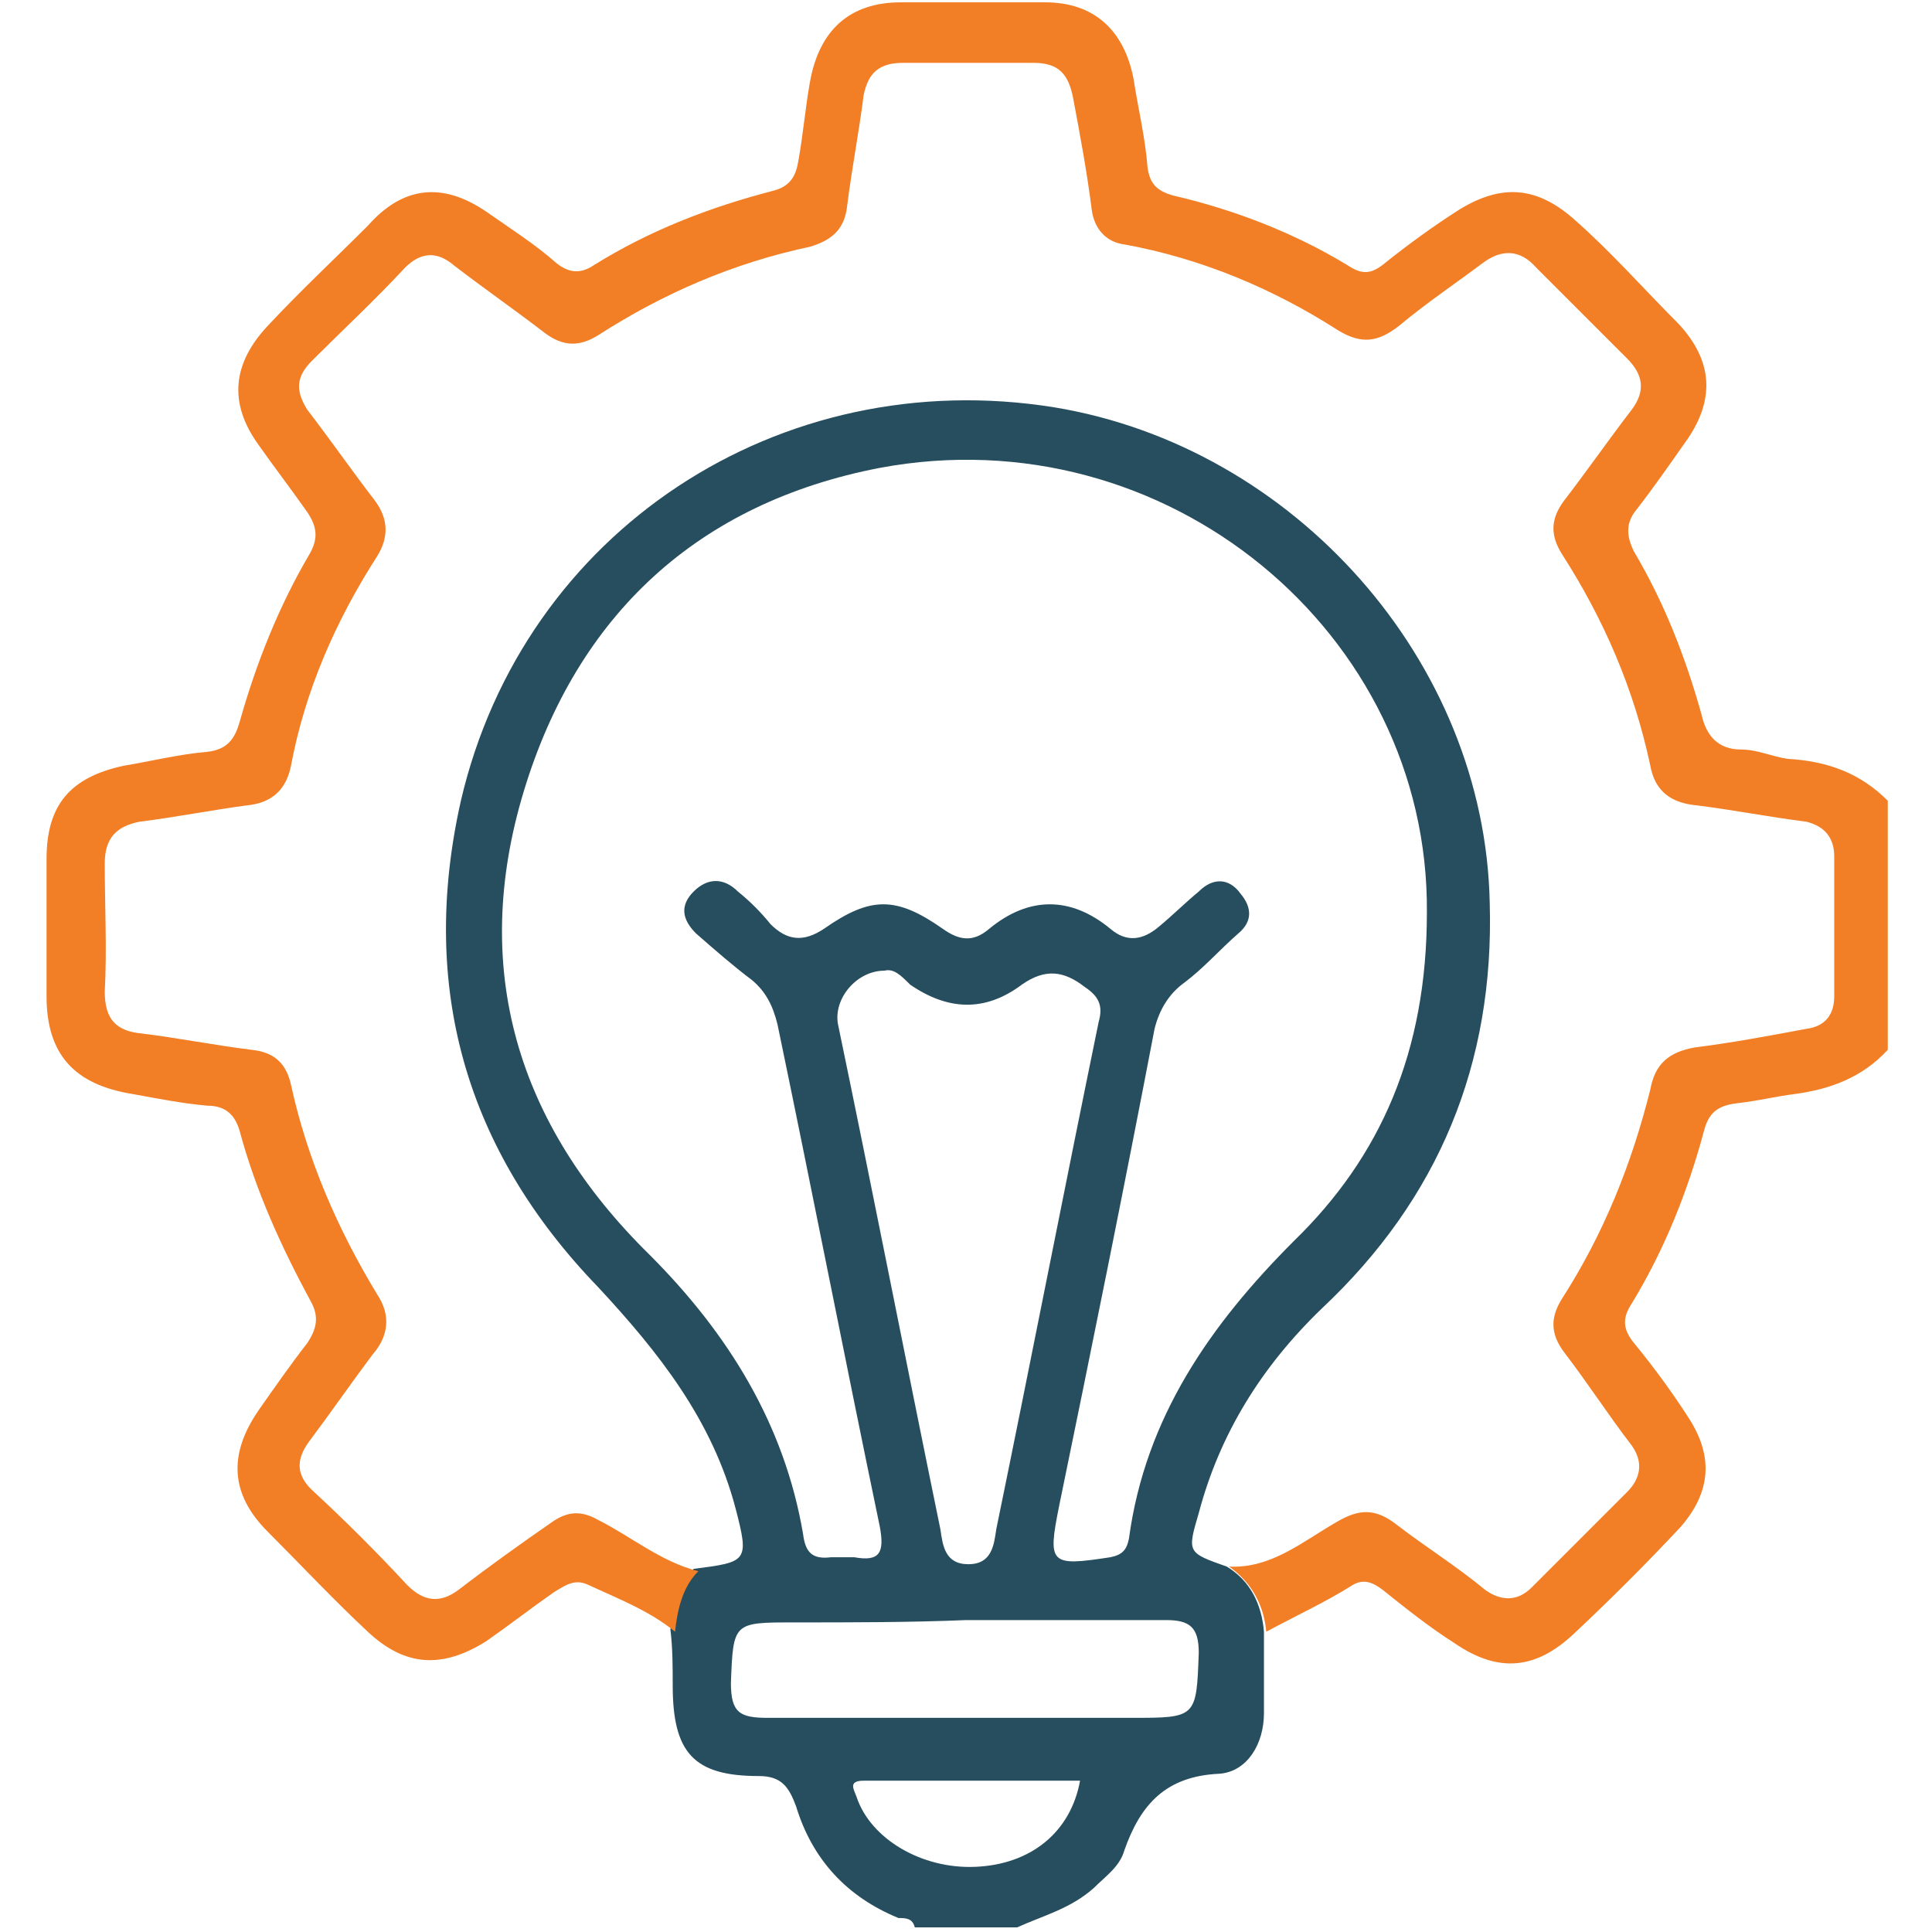
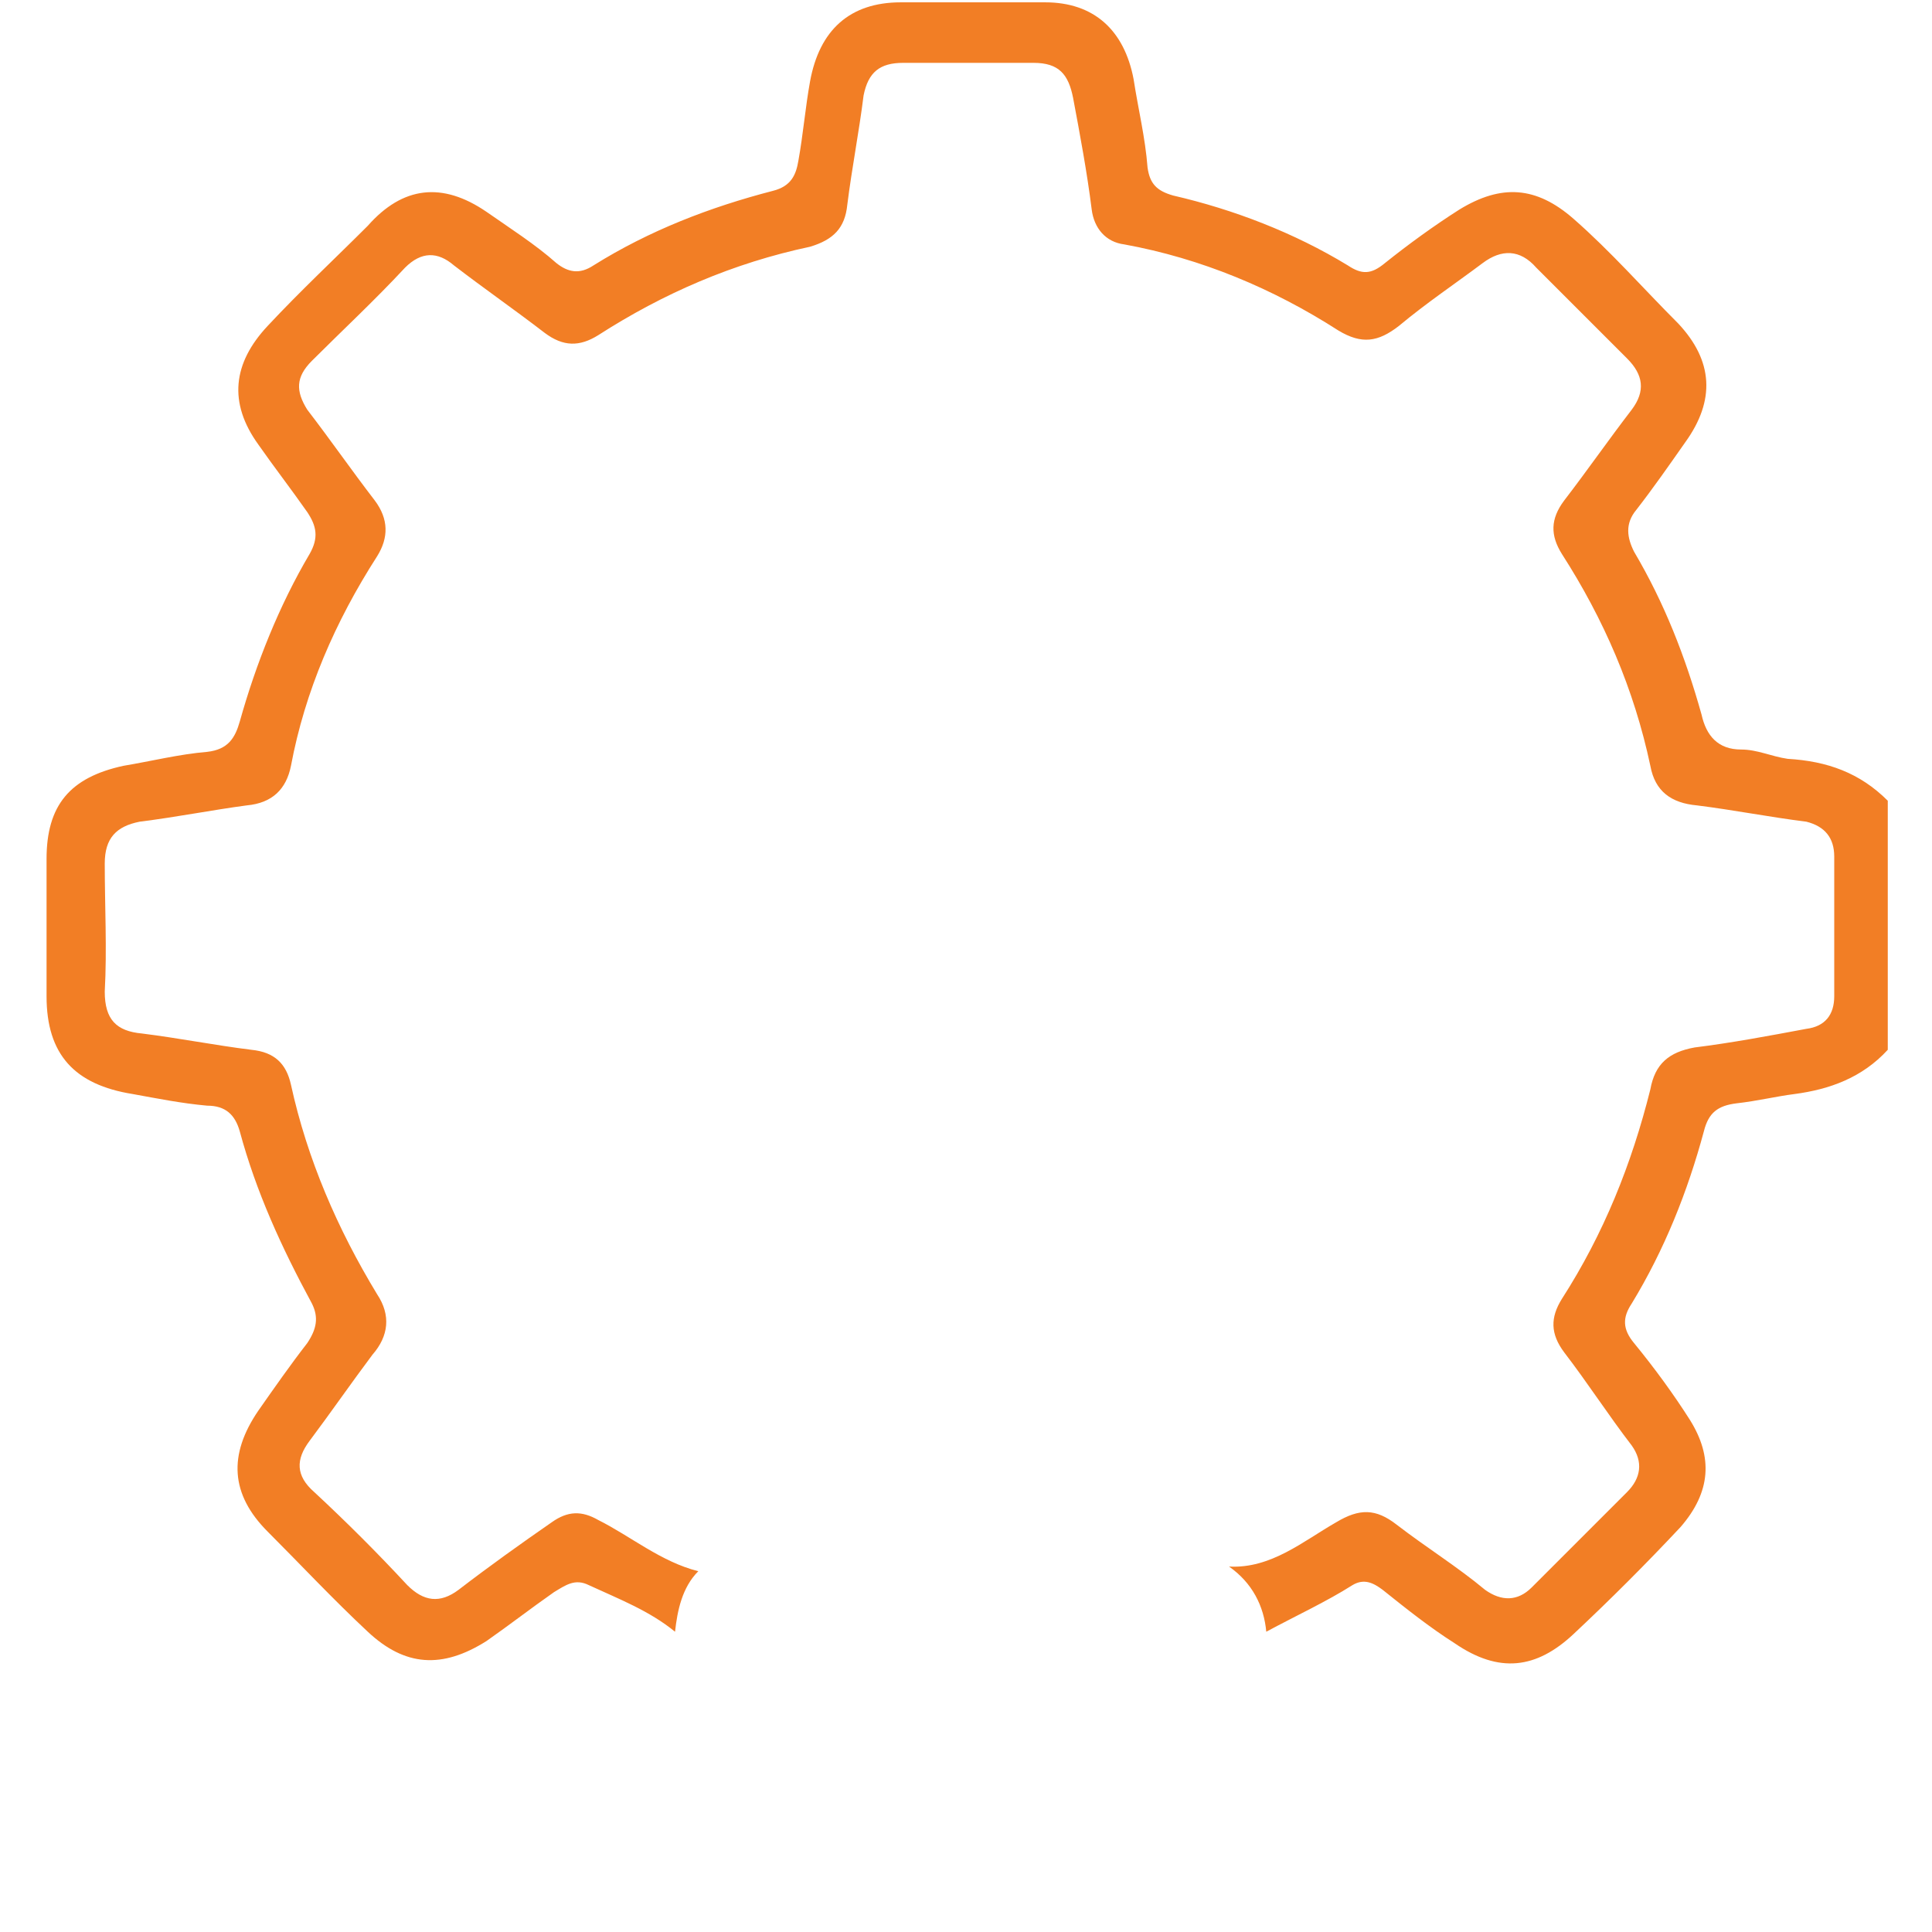
<svg xmlns="http://www.w3.org/2000/svg" id="Layer_1" x="0px" y="0px" viewBox="0 0 83 83" style="enable-background:new 0 0 83 83;" xml:space="preserve">
  <style type="text/css">	.st0{fill:#274E5E;}	.st1{fill:#F27E25;}</style>
-   <path class="st0" d="M39.3,82.8c-0.1-0.4-0.4-0.4-0.7-0.4c-2.2-0.9-3.7-2.5-4.4-4.8c-0.3-0.8-0.6-1.3-1.6-1.3c-2.8,0-3.7-1-3.7-3.9 c0-0.8,0-1.6-0.1-2.4c0.2-0.9,0.3-1.9,1-2.6c2.3-0.3,2.4-0.3,1.8-2.6c-1-3.8-3.3-6.7-5.9-9.5c-5.7-5.9-7.7-12.9-5.9-20.9 c2.7-11.6,13.7-18.8,25.5-16.9c10.3,1.7,18.5,10.9,18.7,21.3c0.2,6.9-2.2,12.7-7.2,17.4c-2.6,2.5-4.4,5.4-5.3,8.8 c-0.5,1.7-0.5,1.7,1.2,2.3c1,0.6,1.5,1.6,1.6,2.8c0,1.2,0,2.3,0,3.5c0,1.3-0.7,2.5-1.9,2.6c-2.3,0.1-3.4,1.3-4.1,3.3 c-0.2,0.7-0.8,1.1-1.3,1.6c-1,0.9-2.2,1.2-3.3,1.7C42.1,82.8,40.7,82.8,39.3,82.8z M61.3,39.2c0.1-12-11.2-21.4-23.5-19.1 c-7.8,1.5-13,6.3-15.3,13.9c-2.3,7.6-0.3,14.3,5.4,19.9c3.4,3.4,5.8,7.3,6.6,12c0.1,0.8,0.4,1.1,1.2,1c0.3,0,0.7,0,1,0 c1.1,0.2,1.3-0.2,1.1-1.3c-1.5-7.2-2.9-14.4-4.4-21.6c-0.2-0.8-0.5-1.4-1.1-1.9c-0.8-0.6-1.6-1.3-2.4-2c-0.6-0.6-0.7-1.2-0.1-1.8 c0.6-0.6,1.3-0.6,1.9,0c0.5,0.4,1,0.9,1.4,1.4c0.7,0.7,1.4,0.8,2.3,0.2c2-1.4,3.1-1.4,5.1,0c0.7,0.5,1.3,0.6,2,0 c1.7-1.4,3.5-1.4,5.2,0c0.7,0.6,1.4,0.5,2.1-0.1c0.6-0.5,1.1-1,1.7-1.5c0.6-0.6,1.3-0.6,1.8,0.1c0.5,0.6,0.5,1.2-0.1,1.7 c-0.8,0.7-1.5,1.5-2.3,2.1c-0.7,0.5-1.1,1.2-1.3,2c-1.3,6.8-2.7,13.7-4.1,20.5c-0.5,2.5-0.4,2.6,2.2,2.2c0.5-0.1,0.7-0.3,0.8-0.8 c0.7-5.2,3.5-9.2,7.1-12.8C59.3,49.7,61.3,45.2,61.3,39.2z M38,41.7c-1.2,0-2.2,1.2-2,2.3c1.5,7.2,2.9,14.4,4.4,21.7 c0.1,0.7,0.2,1.5,1.2,1.5c1,0,1.1-0.8,1.2-1.5c1.5-7.3,2.9-14.5,4.4-21.8c0.2-0.7,0-1.1-0.6-1.5c-0.9-0.7-1.7-0.8-2.7-0.1 c-1.6,1.2-3.2,1.1-4.8,0C38.7,41.9,38.4,41.6,38,41.7z M41.5,69.6C41.5,69.6,41.5,69.7,41.5,69.6c-2.4,0.1-4.9,0.1-7.4,0.1 c-2.6,0-2.6,0-2.7,2.6c0,1.3,0.4,1.5,1.6,1.5c5.2,0,10.4,0,15.6,0c2.8,0,2.8,0,2.9-2.8c0-1.1-0.4-1.4-1.4-1.4 C47.2,69.6,44.4,69.6,41.5,69.6z M46.4,76.5c-3.1,0-6.2,0-9.3,0c-0.7,0-0.4,0.4-0.3,0.7c0.6,1.8,2.8,3.1,5.1,3 C44.3,80.1,46,78.7,46.4,76.5z" />
  <path class="st1" d="M54.4,70.1c-0.1-1.1-0.6-2.1-1.6-2.8c1.8,0.1,3.2-1.1,4.6-1.9c1-0.6,1.7-0.6,2.6,0.1c1.3,1,2.6,1.8,3.8,2.8 c0.7,0.5,1.4,0.5,2-0.1c1.4-1.4,2.8-2.8,4.1-4.1c0.6-0.6,0.7-1.3,0.2-2c-1-1.3-1.9-2.7-2.9-4c-0.6-0.8-0.6-1.5-0.1-2.3 c1.8-2.8,3-5.8,3.8-9c0.2-1.1,0.8-1.6,1.9-1.8c1.6-0.2,3.2-0.5,4.8-0.8c0.8-0.1,1.2-0.6,1.2-1.4c0-2,0-4,0-6c0-0.8-0.4-1.3-1.2-1.5 c-1.6-0.2-3.1-0.5-4.7-0.7c-1.1-0.1-1.8-0.6-2-1.7c-0.7-3.3-2-6.3-3.8-9.1c-0.5-0.8-0.5-1.5,0.1-2.3c1-1.3,1.9-2.6,2.9-3.9 c0.6-0.8,0.5-1.5-0.2-2.2c-1.3-1.3-2.6-2.6-3.9-3.9c-0.7-0.8-1.5-0.8-2.3-0.2c-1.2,0.9-2.4,1.7-3.6,2.7c-0.9,0.7-1.6,0.8-2.6,0.2 c-2.8-1.8-5.9-3.1-9.2-3.7C47.5,10.4,47,9.8,46.9,9c-0.2-1.6-0.5-3.2-0.8-4.8c-0.2-1-0.6-1.5-1.7-1.5c-1.9,0-3.7,0-5.6,0 c-1,0-1.5,0.4-1.7,1.4c-0.2,1.6-0.5,3.1-0.7,4.7c-0.1,1-0.6,1.5-1.6,1.8c-3.3,0.7-6.3,2-9.1,3.8c-0.8,0.5-1.5,0.5-2.3-0.1 c-1.3-1-2.6-1.9-3.9-2.9c-0.7-0.6-1.4-0.6-2.1,0.1c-1.3,1.4-2.7,2.7-4,4c-0.7,0.7-0.7,1.3-0.2,2.1c1,1.3,1.9,2.6,2.9,3.9 c0.6,0.8,0.6,1.6,0.1,2.4c-1.8,2.8-3.1,5.8-3.7,9c-0.2,1-0.8,1.6-1.9,1.7c-1.5,0.2-3,0.5-4.6,0.7C5,35.5,4.5,36,4.5,37.1 c0,1.8,0.1,3.7,0,5.5c0,1.2,0.5,1.7,1.6,1.8c1.6,0.2,3.1,0.5,4.7,0.7c1,0.1,1.5,0.6,1.7,1.5c0.7,3.2,2,6.2,3.7,9 c0.6,0.9,0.5,1.8-0.2,2.6c-0.9,1.2-1.8,2.5-2.7,3.7c-0.6,0.8-0.6,1.5,0.2,2.2c1.4,1.3,2.7,2.6,4,4c0.7,0.7,1.4,0.8,2.2,0.2 c1.3-1,2.7-2,4-2.9c0.7-0.5,1.3-0.5,2-0.1c1.4,0.7,2.7,1.8,4.3,2.2c-0.7,0.7-0.9,1.7-1,2.6c-1.1-0.9-2.4-1.4-3.7-2 c-0.6-0.3-1,0-1.5,0.3c-1,0.7-1.9,1.4-2.9,2.1c-1.9,1.2-3.5,1.1-5.1-0.4c-1.5-1.4-2.9-2.9-4.3-4.3c-1.6-1.6-1.7-3.3-0.4-5.2 c0.7-1,1.4-2,2.1-2.9c0.4-0.6,0.5-1.1,0.2-1.7c-1.3-2.4-2.4-4.8-3.1-7.4c-0.2-0.7-0.6-1.1-1.4-1.1c-1.1-0.1-2.1-0.3-3.2-0.5 c-2.5-0.4-3.7-1.7-3.7-4.2c0-2,0-3.9,0-5.9c0-2.3,1-3.5,3.3-4c1.2-0.2,2.4-0.5,3.6-0.6c0.9-0.1,1.2-0.6,1.4-1.3c0.7-2.5,1.7-5,3-7.2 c0.4-0.7,0.3-1.2-0.1-1.8c-0.7-1-1.4-1.9-2.1-2.9c-1.3-1.8-1.1-3.5,0.4-5.1c1.4-1.5,2.9-2.9,4.3-4.3C17.3,8,19,7.8,20.9,9.1 c1,0.7,2.1,1.4,3,2.2c0.5,0.4,1,0.5,1.6,0.1c2.4-1.5,5-2.5,7.7-3.2c0.8-0.2,1-0.7,1.1-1.3c0.2-1.1,0.3-2.3,0.5-3.4 c0.4-2.2,1.7-3.4,3.9-3.4c2.1,0,4.2,0,6.2,0c2.1,0,3.4,1.2,3.8,3.3c0.2,1.3,0.5,2.5,0.6,3.8c0.1,0.7,0.4,1,1.1,1.2 C53,9,55.6,10,57.9,11.4c0.6,0.4,1,0.4,1.6-0.1c1-0.8,2.1-1.6,3.2-2.3c1.8-1.1,3.3-1,4.9,0.4s3,3,4.5,4.5c1.5,1.6,1.6,3.3,0.3,5.1 c-0.7,1-1.4,2-2.1,2.9c-0.5,0.6-0.4,1.2-0.1,1.8c1.3,2.2,2.2,4.5,2.9,7c0.2,0.9,0.7,1.5,1.7,1.5c0.7,0,1.3,0.3,2,0.4 c1.7,0.1,3.1,0.6,4.3,1.8c0,3.6,0,7.2,0,10.7c-1.1,1.2-2.5,1.7-4,1.9c-0.8,0.1-1.6,0.3-2.5,0.4c-0.8,0.1-1.2,0.4-1.4,1.2 c-0.7,2.6-1.7,5.1-3.1,7.4c-0.4,0.6-0.4,1.1,0.1,1.7c0.9,1.1,1.7,2.2,2.4,3.3c1,1.6,0.9,3.1-0.4,4.6c-1.5,1.6-3,3.1-4.6,4.6 c-1.6,1.5-3.2,1.7-5.1,0.4c-1.1-0.7-2.1-1.5-3.1-2.3c-0.4-0.3-0.8-0.5-1.3-0.2C57,68.8,55.7,69.4,54.4,70.1z" />
</svg>